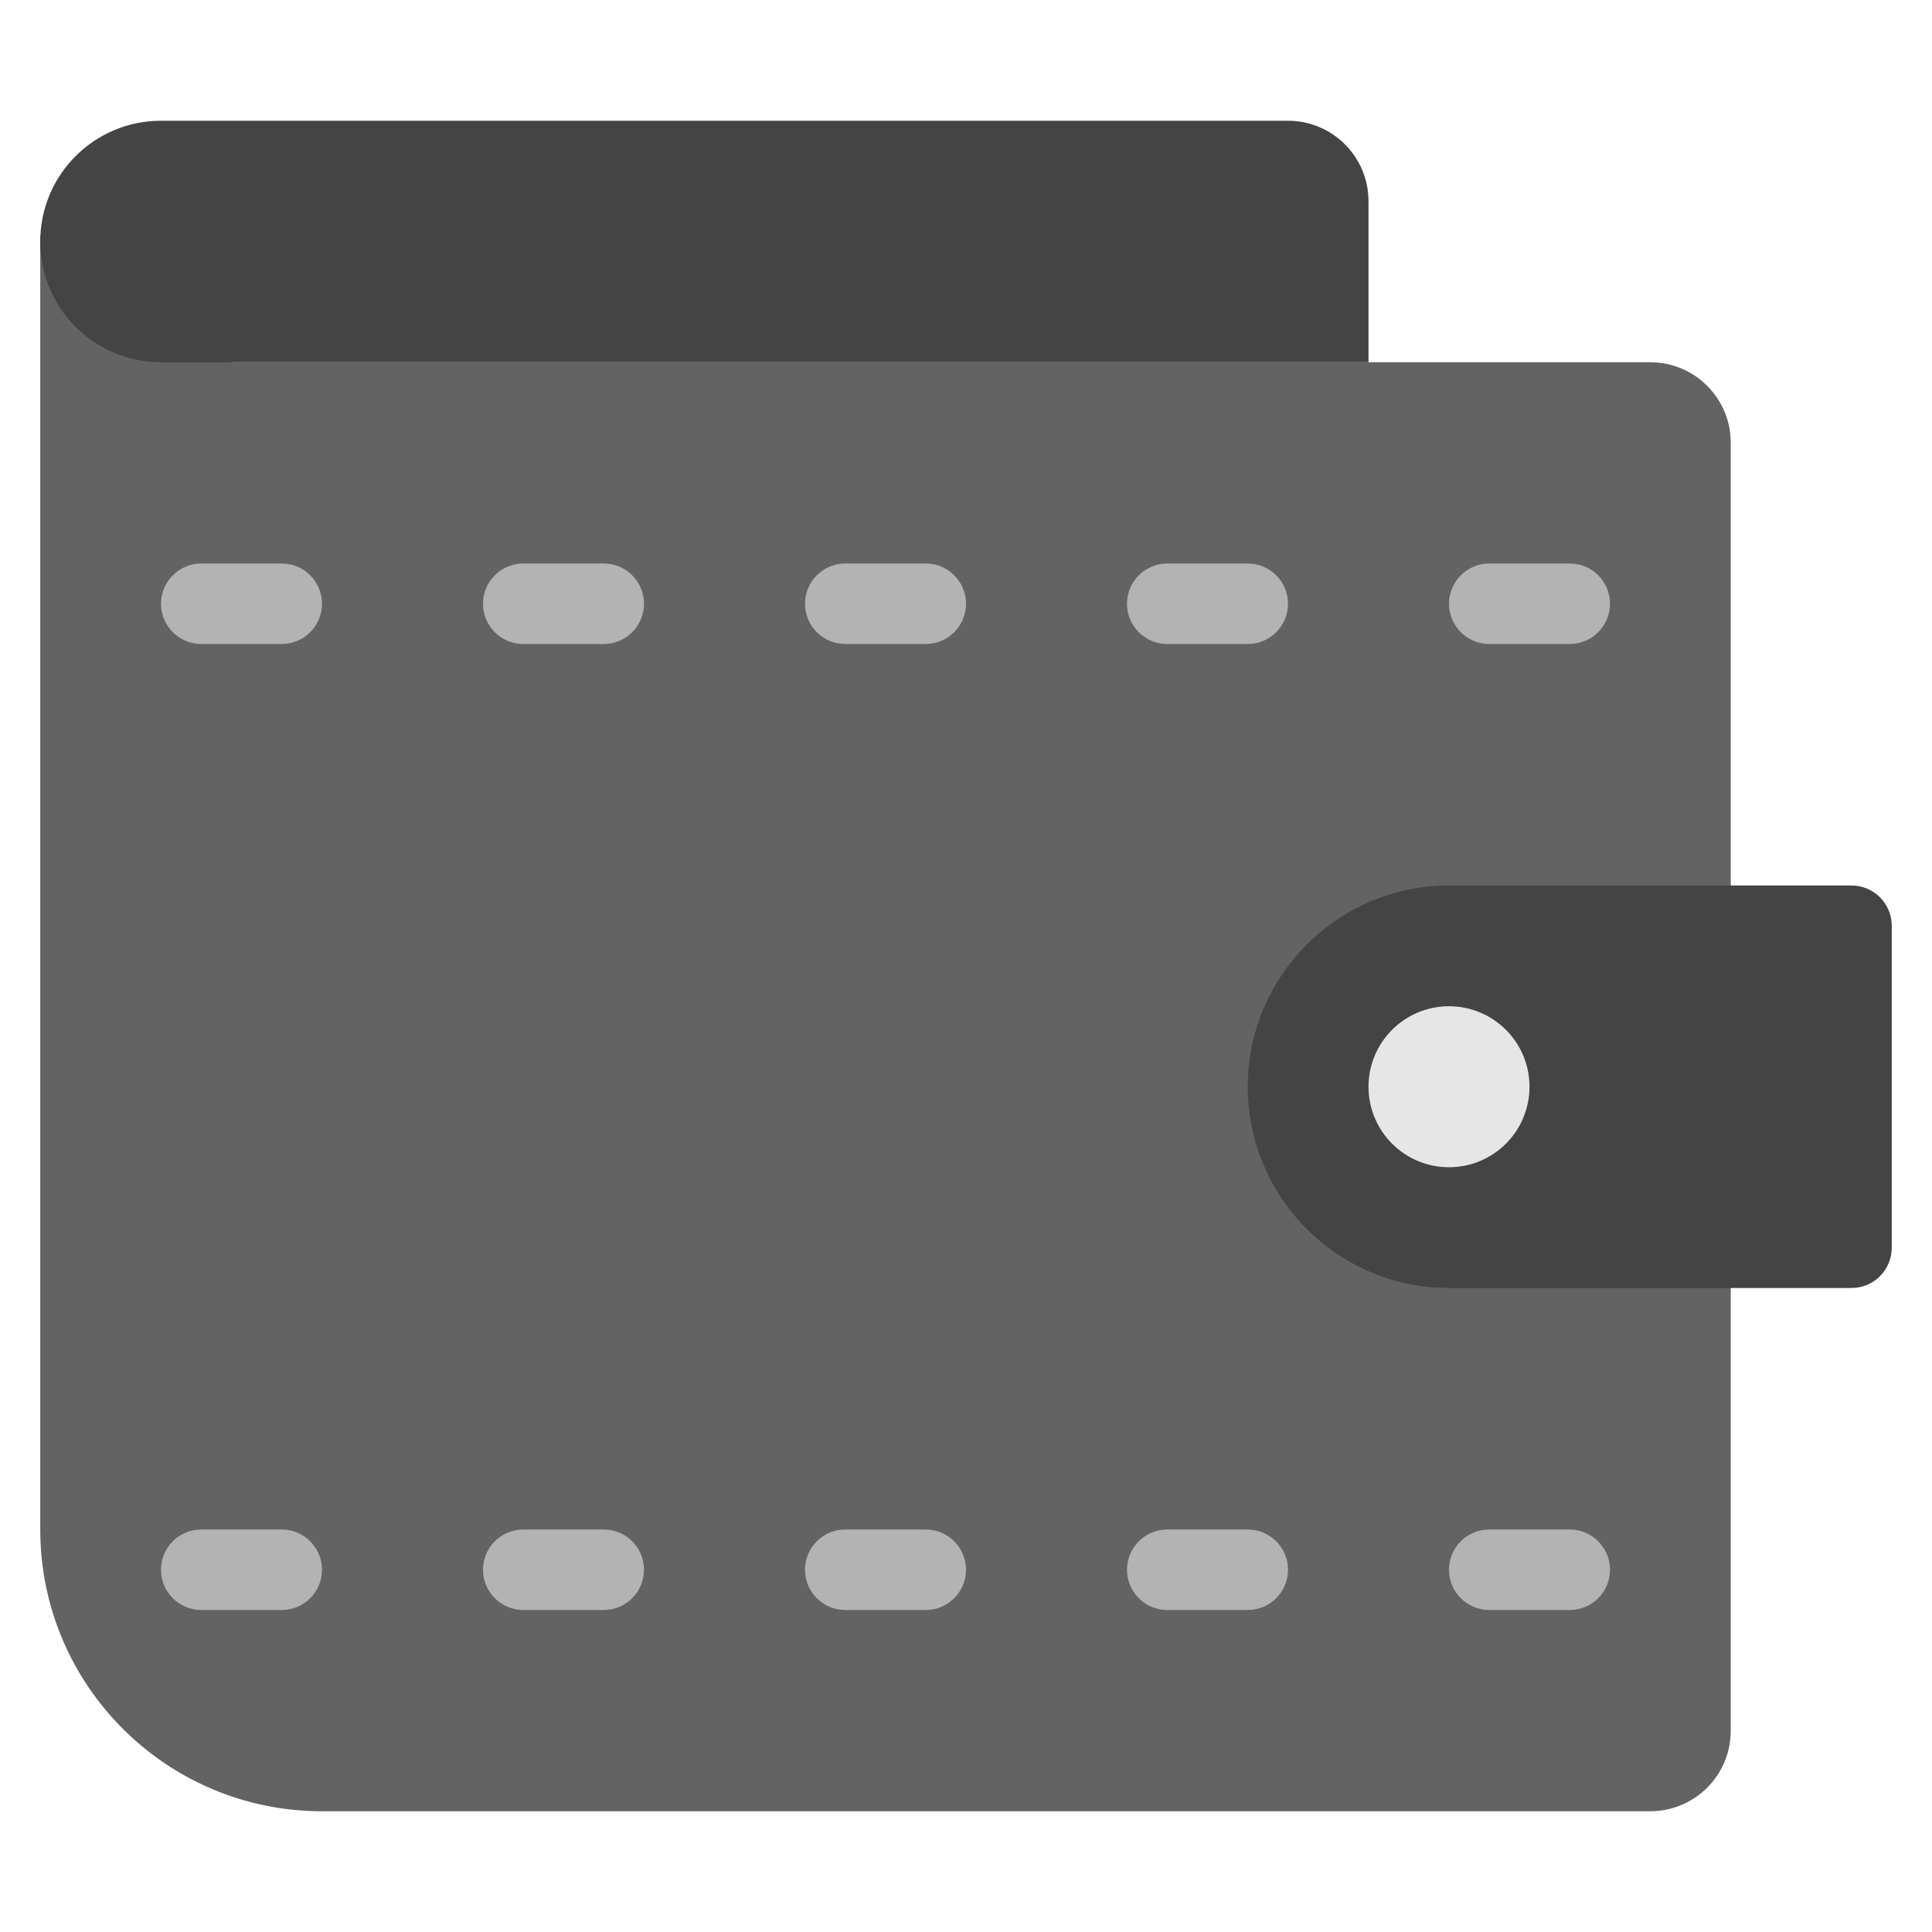
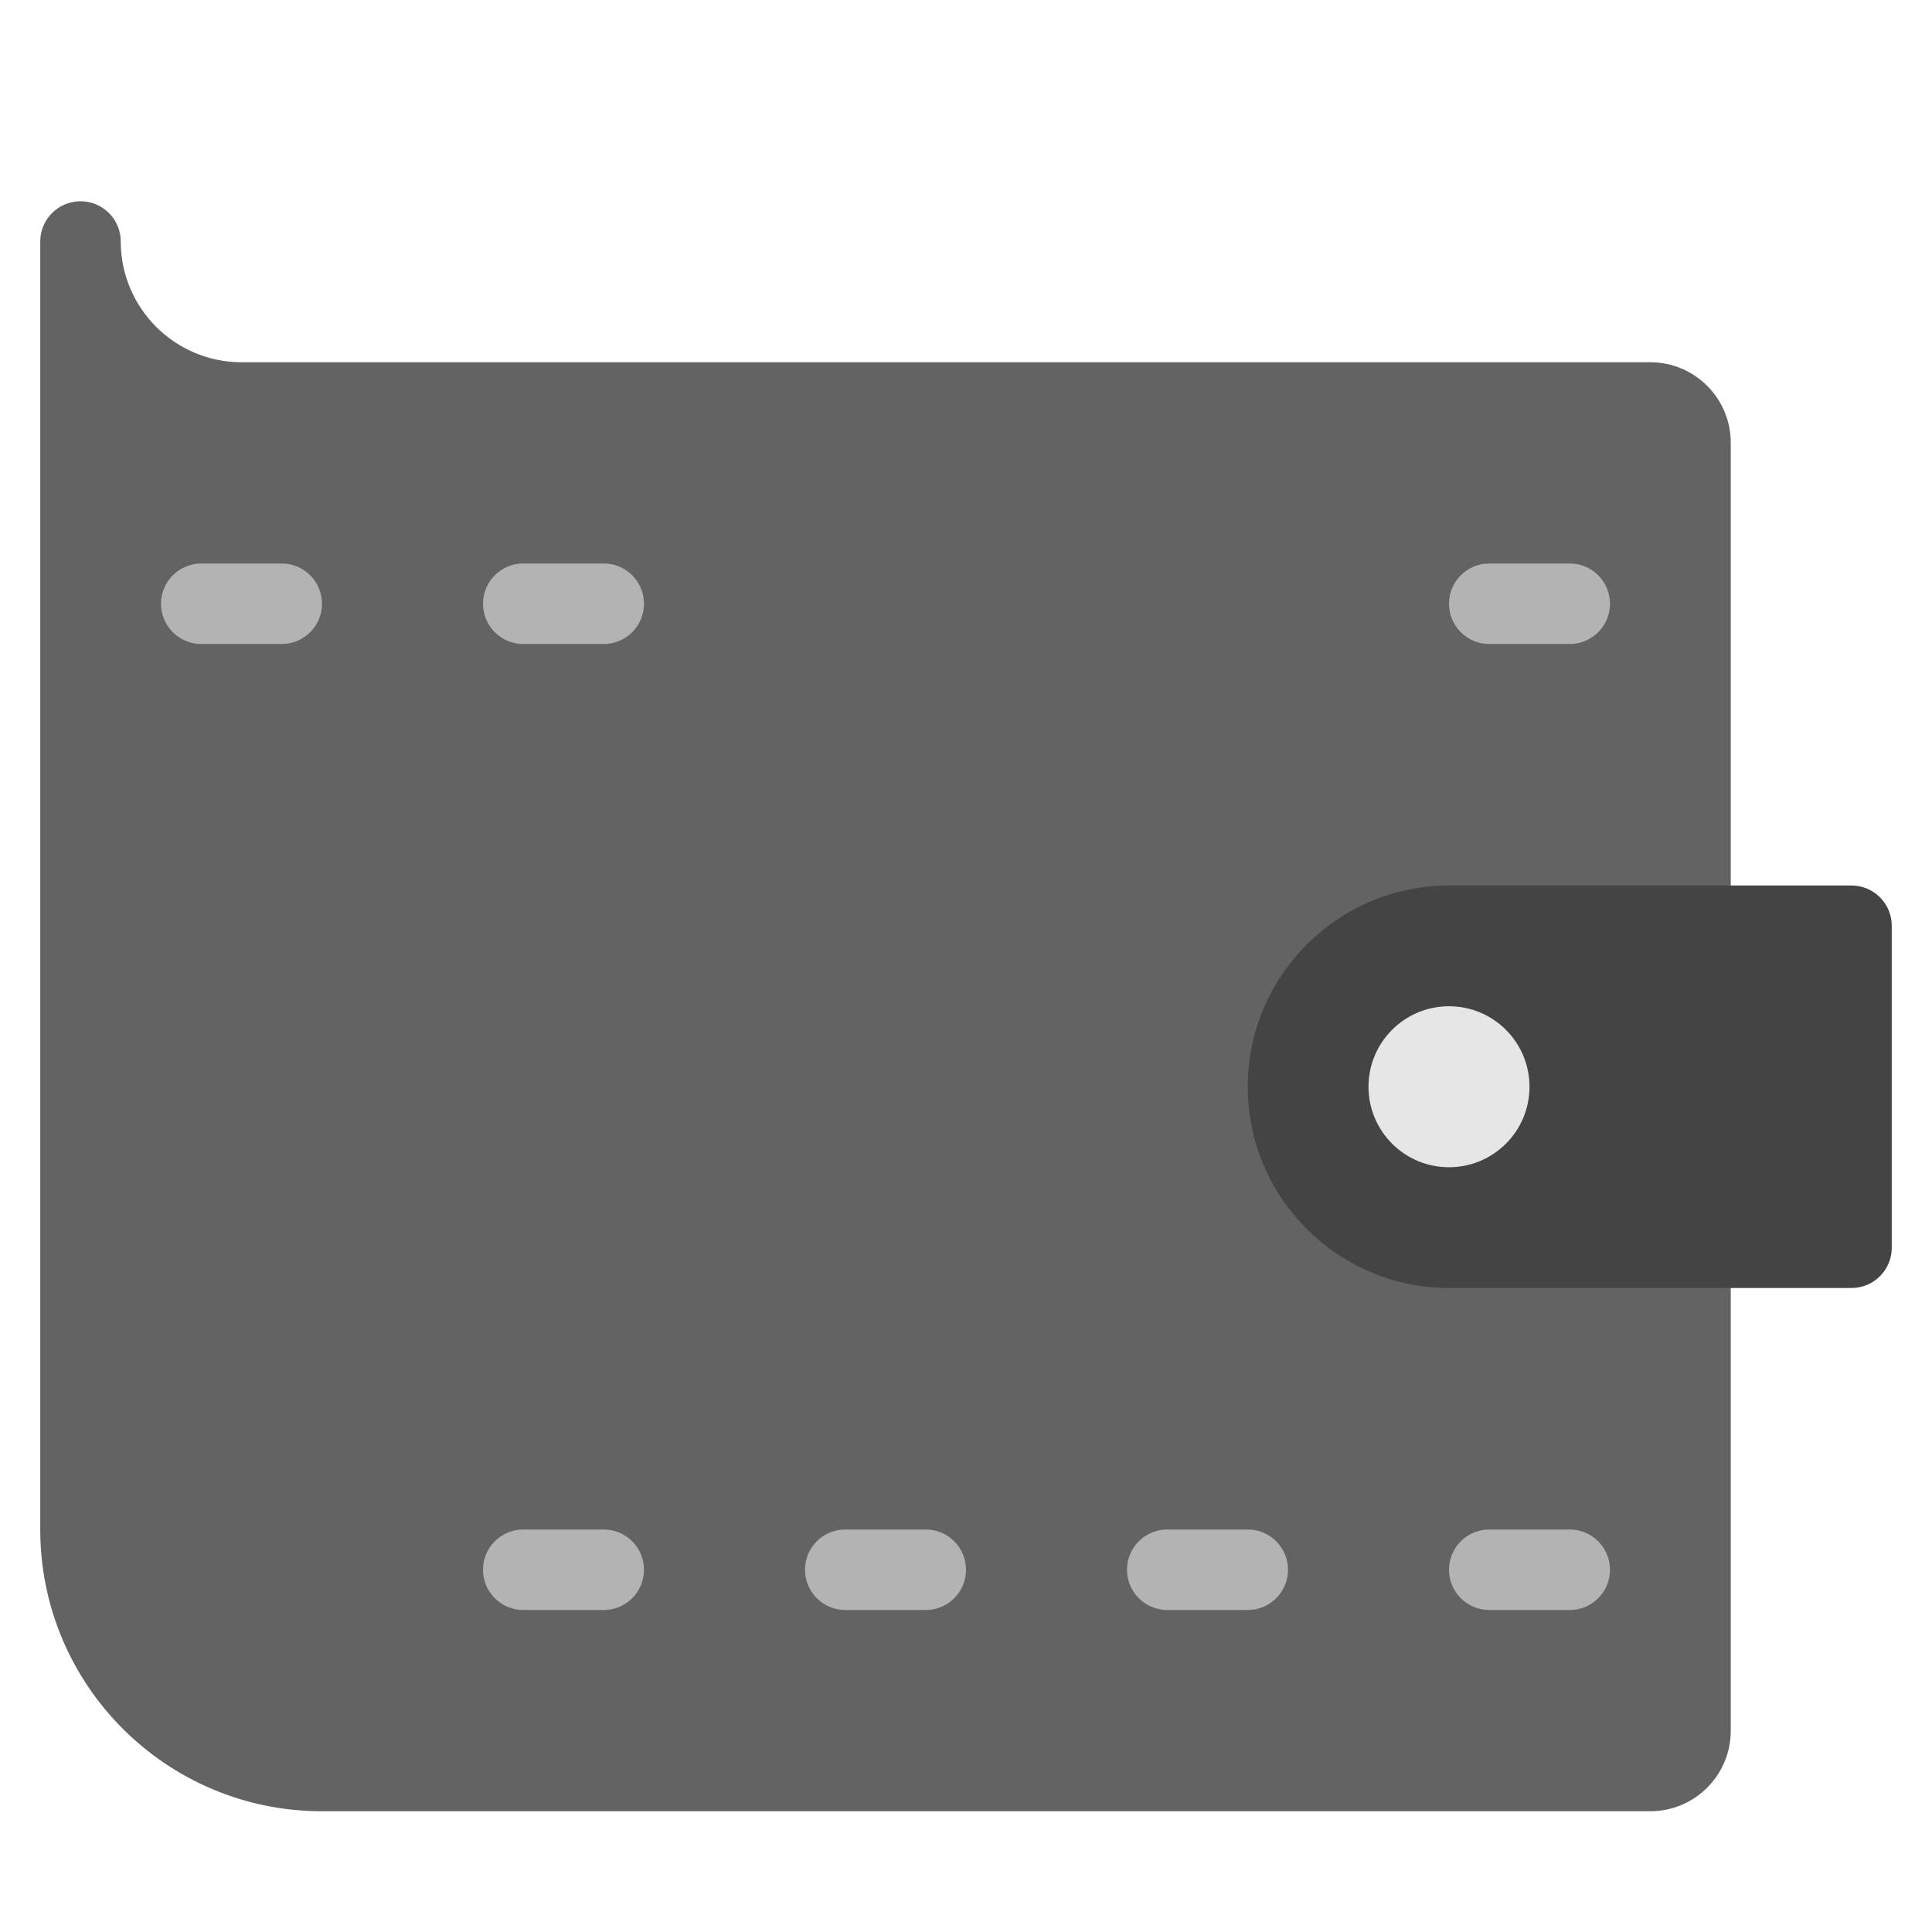
<svg xmlns="http://www.w3.org/2000/svg" viewBox="0 0 48 48" width="48" height="48">
  <g class="nc-icon-wrapper">
    <path fill="#636363" d="M43,11c0-1.105-0.895-2-2-2H6C4.346,9,3,7.654,3,6c0-0.552-0.448-1-1-1S1,5.448,1,6v32 c0,3.866,3.134,7,7,7h33c1.105,0,2-0.895,2-2V11z" />
    <path fill="#444444" d="M46,22H36c-2.757,0-5,2.243-5,5s2.243,5,5,5h10c0.552,0,1-0.448,1-1v-8 C47,22.448,46.552,22,46,22z" />
-     <path fill="#444444" d="M4,3h28c1.105,0,2,0.895,2,2v4H4C2.343,9,1,7.657,1,6V6C1,4.343,2.343,3,4,3z" />
    <circle fill="#E6E6E6" cx="36" cy="27" r="2" />
    <path fill="#B3B3B3" d="M7,16H5c-0.552,0-1-0.448-1-1v0c0-0.552,0.448-1,1-1h2c0.552,0,1,0.448,1,1v0 C8,15.552,7.552,16,7,16z" />
    <path fill="#B3B3B3" d="M15,16h-2c-0.552,0-1-0.448-1-1v0c0-0.552,0.448-1,1-1h2c0.552,0,1,0.448,1,1v0 C16,15.552,15.552,16,15,16z" />
-     <path fill="#B3B3B3" d="M23,16h-2c-0.552,0-1-0.448-1-1v0c0-0.552,0.448-1,1-1h2c0.552,0,1,0.448,1,1v0 C24,15.552,23.552,16,23,16z" />
-     <path fill="#B3B3B3" d="M31,16h-2c-0.552,0-1-0.448-1-1v0c0-0.552,0.448-1,1-1h2c0.552,0,1,0.448,1,1v0 C32,15.552,31.552,16,31,16z" />
    <path fill="#B3B3B3" d="M39,16h-2c-0.552,0-1-0.448-1-1v0c0-0.552,0.448-1,1-1h2c0.552,0,1,0.448,1,1v0 C40,15.552,39.552,16,39,16z" />
-     <path fill="#B3B3B3" d="M7,40H5c-0.552,0-1-0.448-1-1l0,0c0-0.552,0.448-1,1-1h2c0.552,0,1,0.448,1,1l0,0 C8,39.552,7.552,40,7,40z" />
    <path fill="#B3B3B3" d="M15,40h-2c-0.552,0-1-0.448-1-1l0,0c0-0.552,0.448-1,1-1h2c0.552,0,1,0.448,1,1l0,0 C16,39.552,15.552,40,15,40z" />
    <path fill="#B3B3B3" d="M23,40h-2c-0.552,0-1-0.448-1-1l0,0c0-0.552,0.448-1,1-1h2c0.552,0,1,0.448,1,1l0,0 C24,39.552,23.552,40,23,40z" />
    <path fill="#B3B3B3" d="M31,40h-2c-0.552,0-1-0.448-1-1l0,0c0-0.552,0.448-1,1-1h2c0.552,0,1,0.448,1,1l0,0 C32,39.552,31.552,40,31,40z" />
    <path fill="#B3B3B3" d="M39,40h-2c-0.552,0-1-0.448-1-1l0,0c0-0.552,0.448-1,1-1h2c0.552,0,1,0.448,1,1l0,0 C40,39.552,39.552,40,39,40z" />
  </g>
</svg>